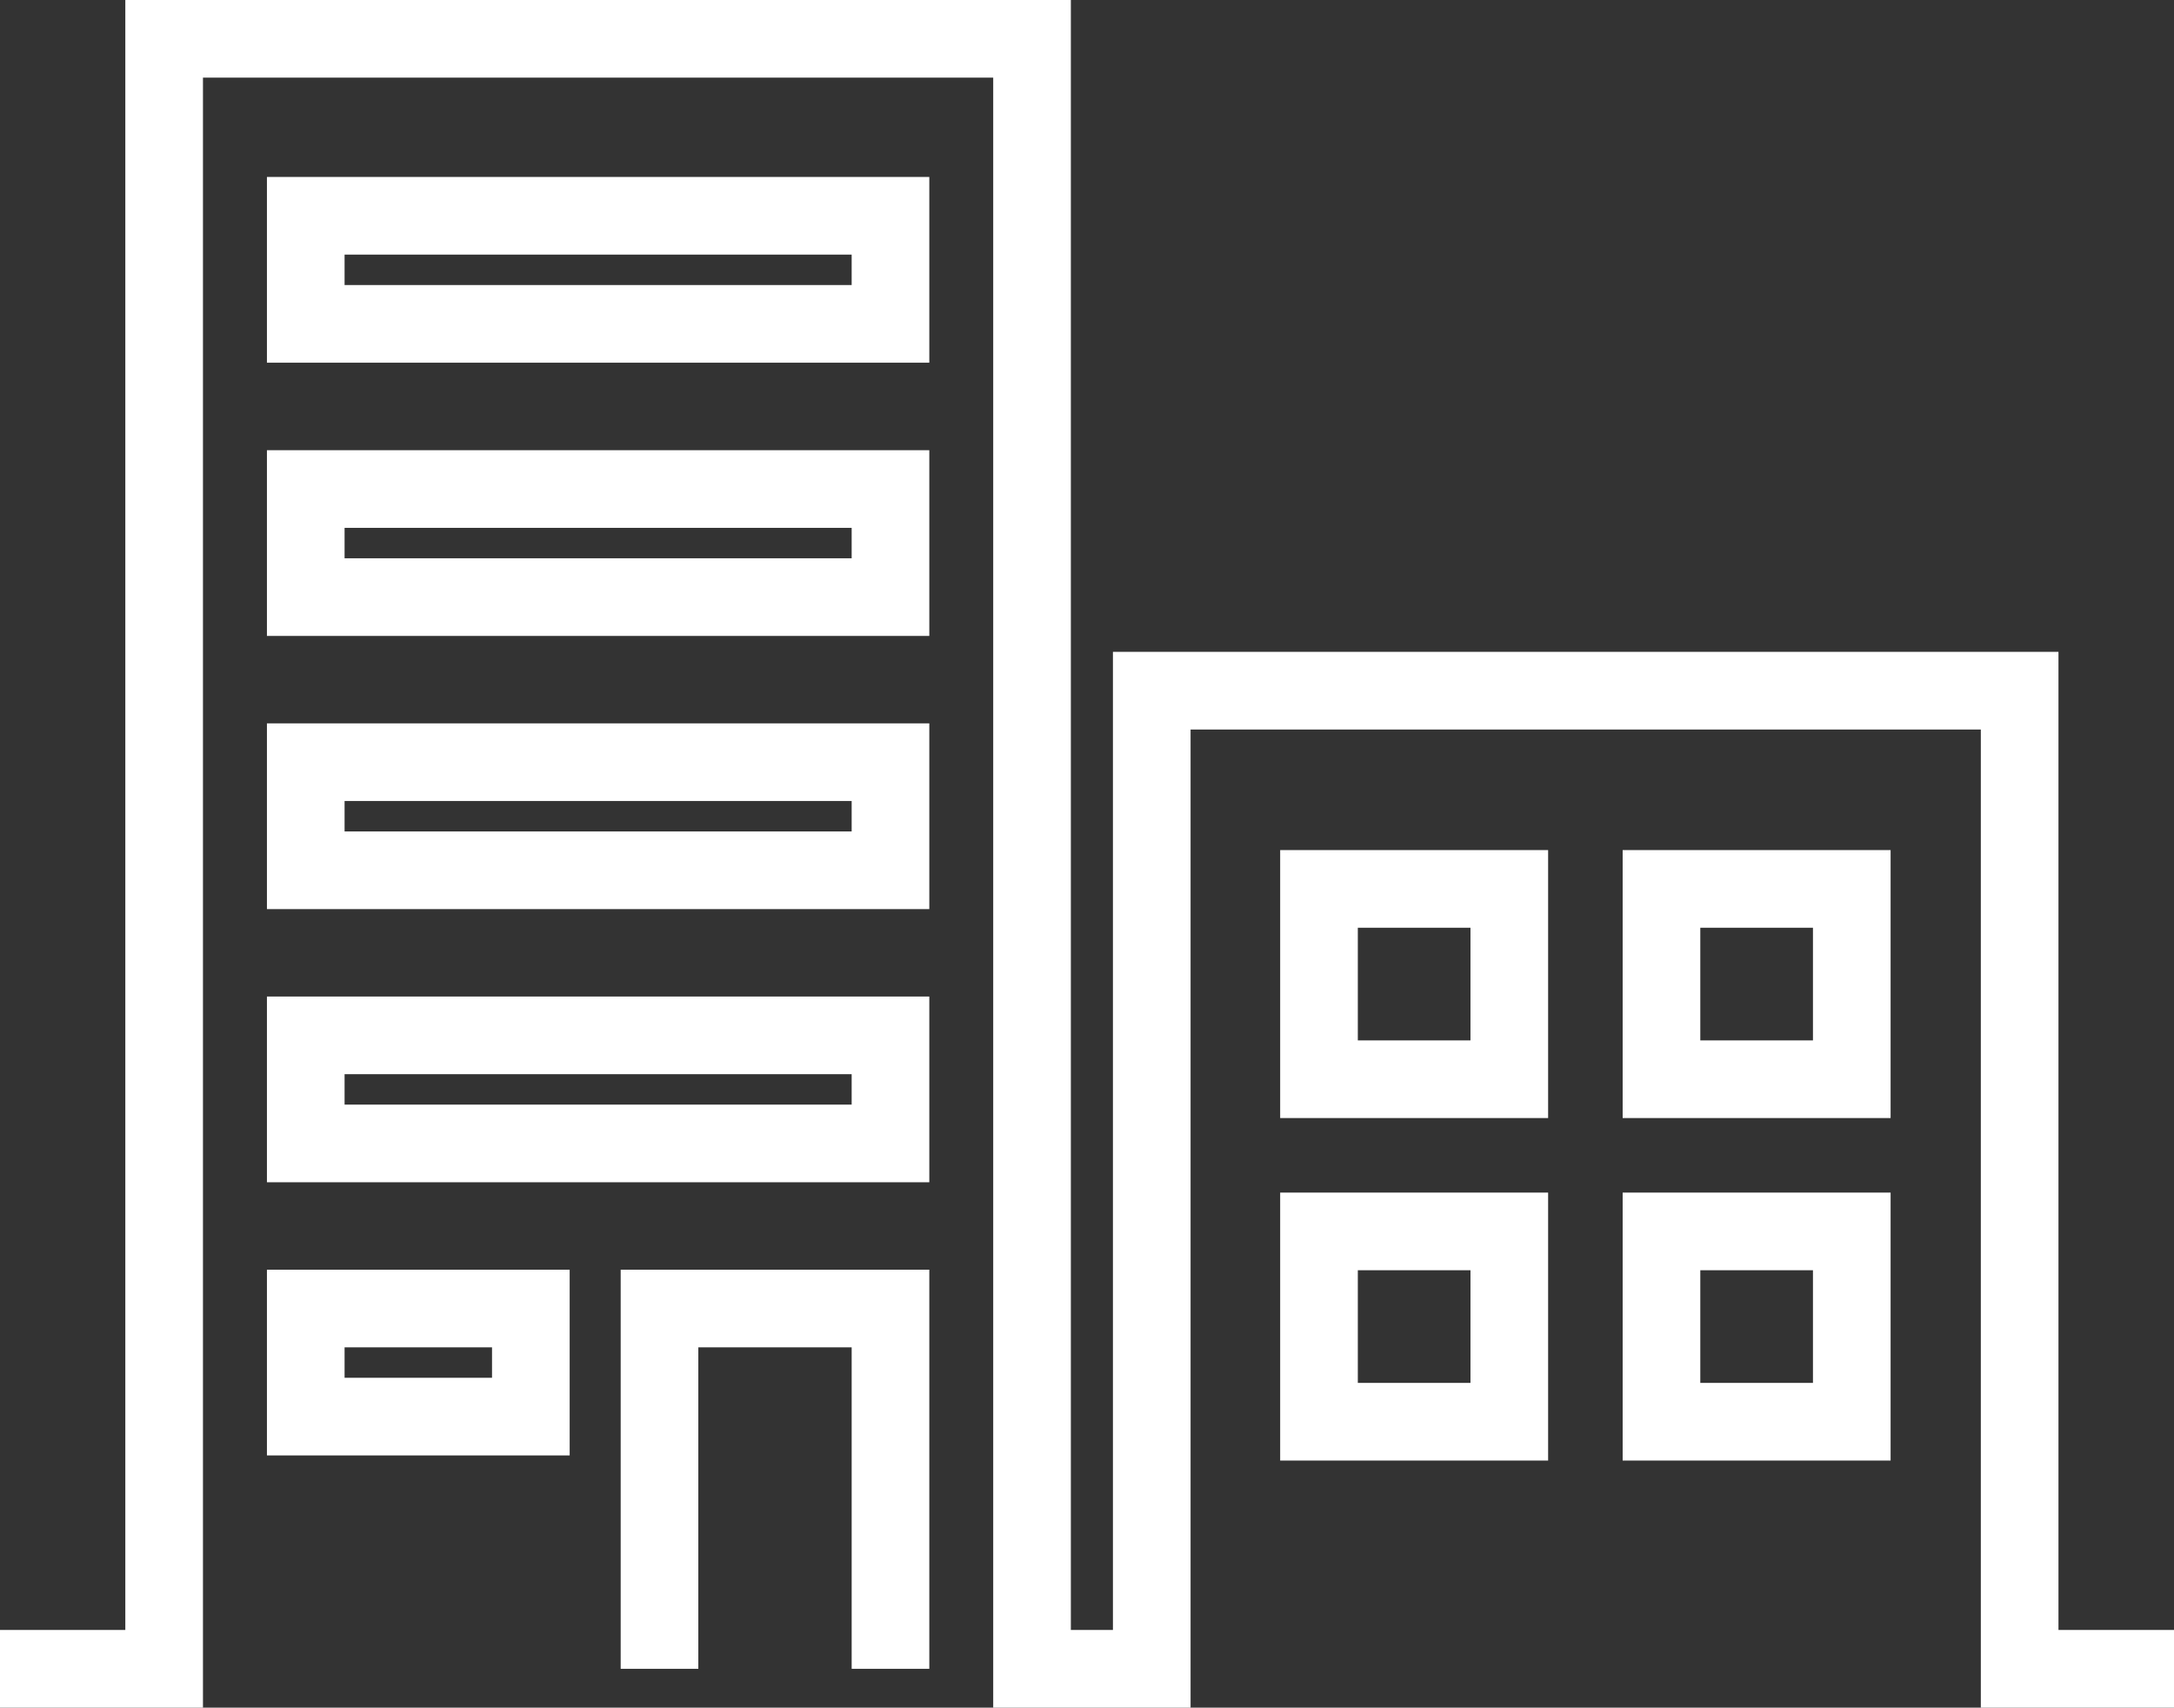
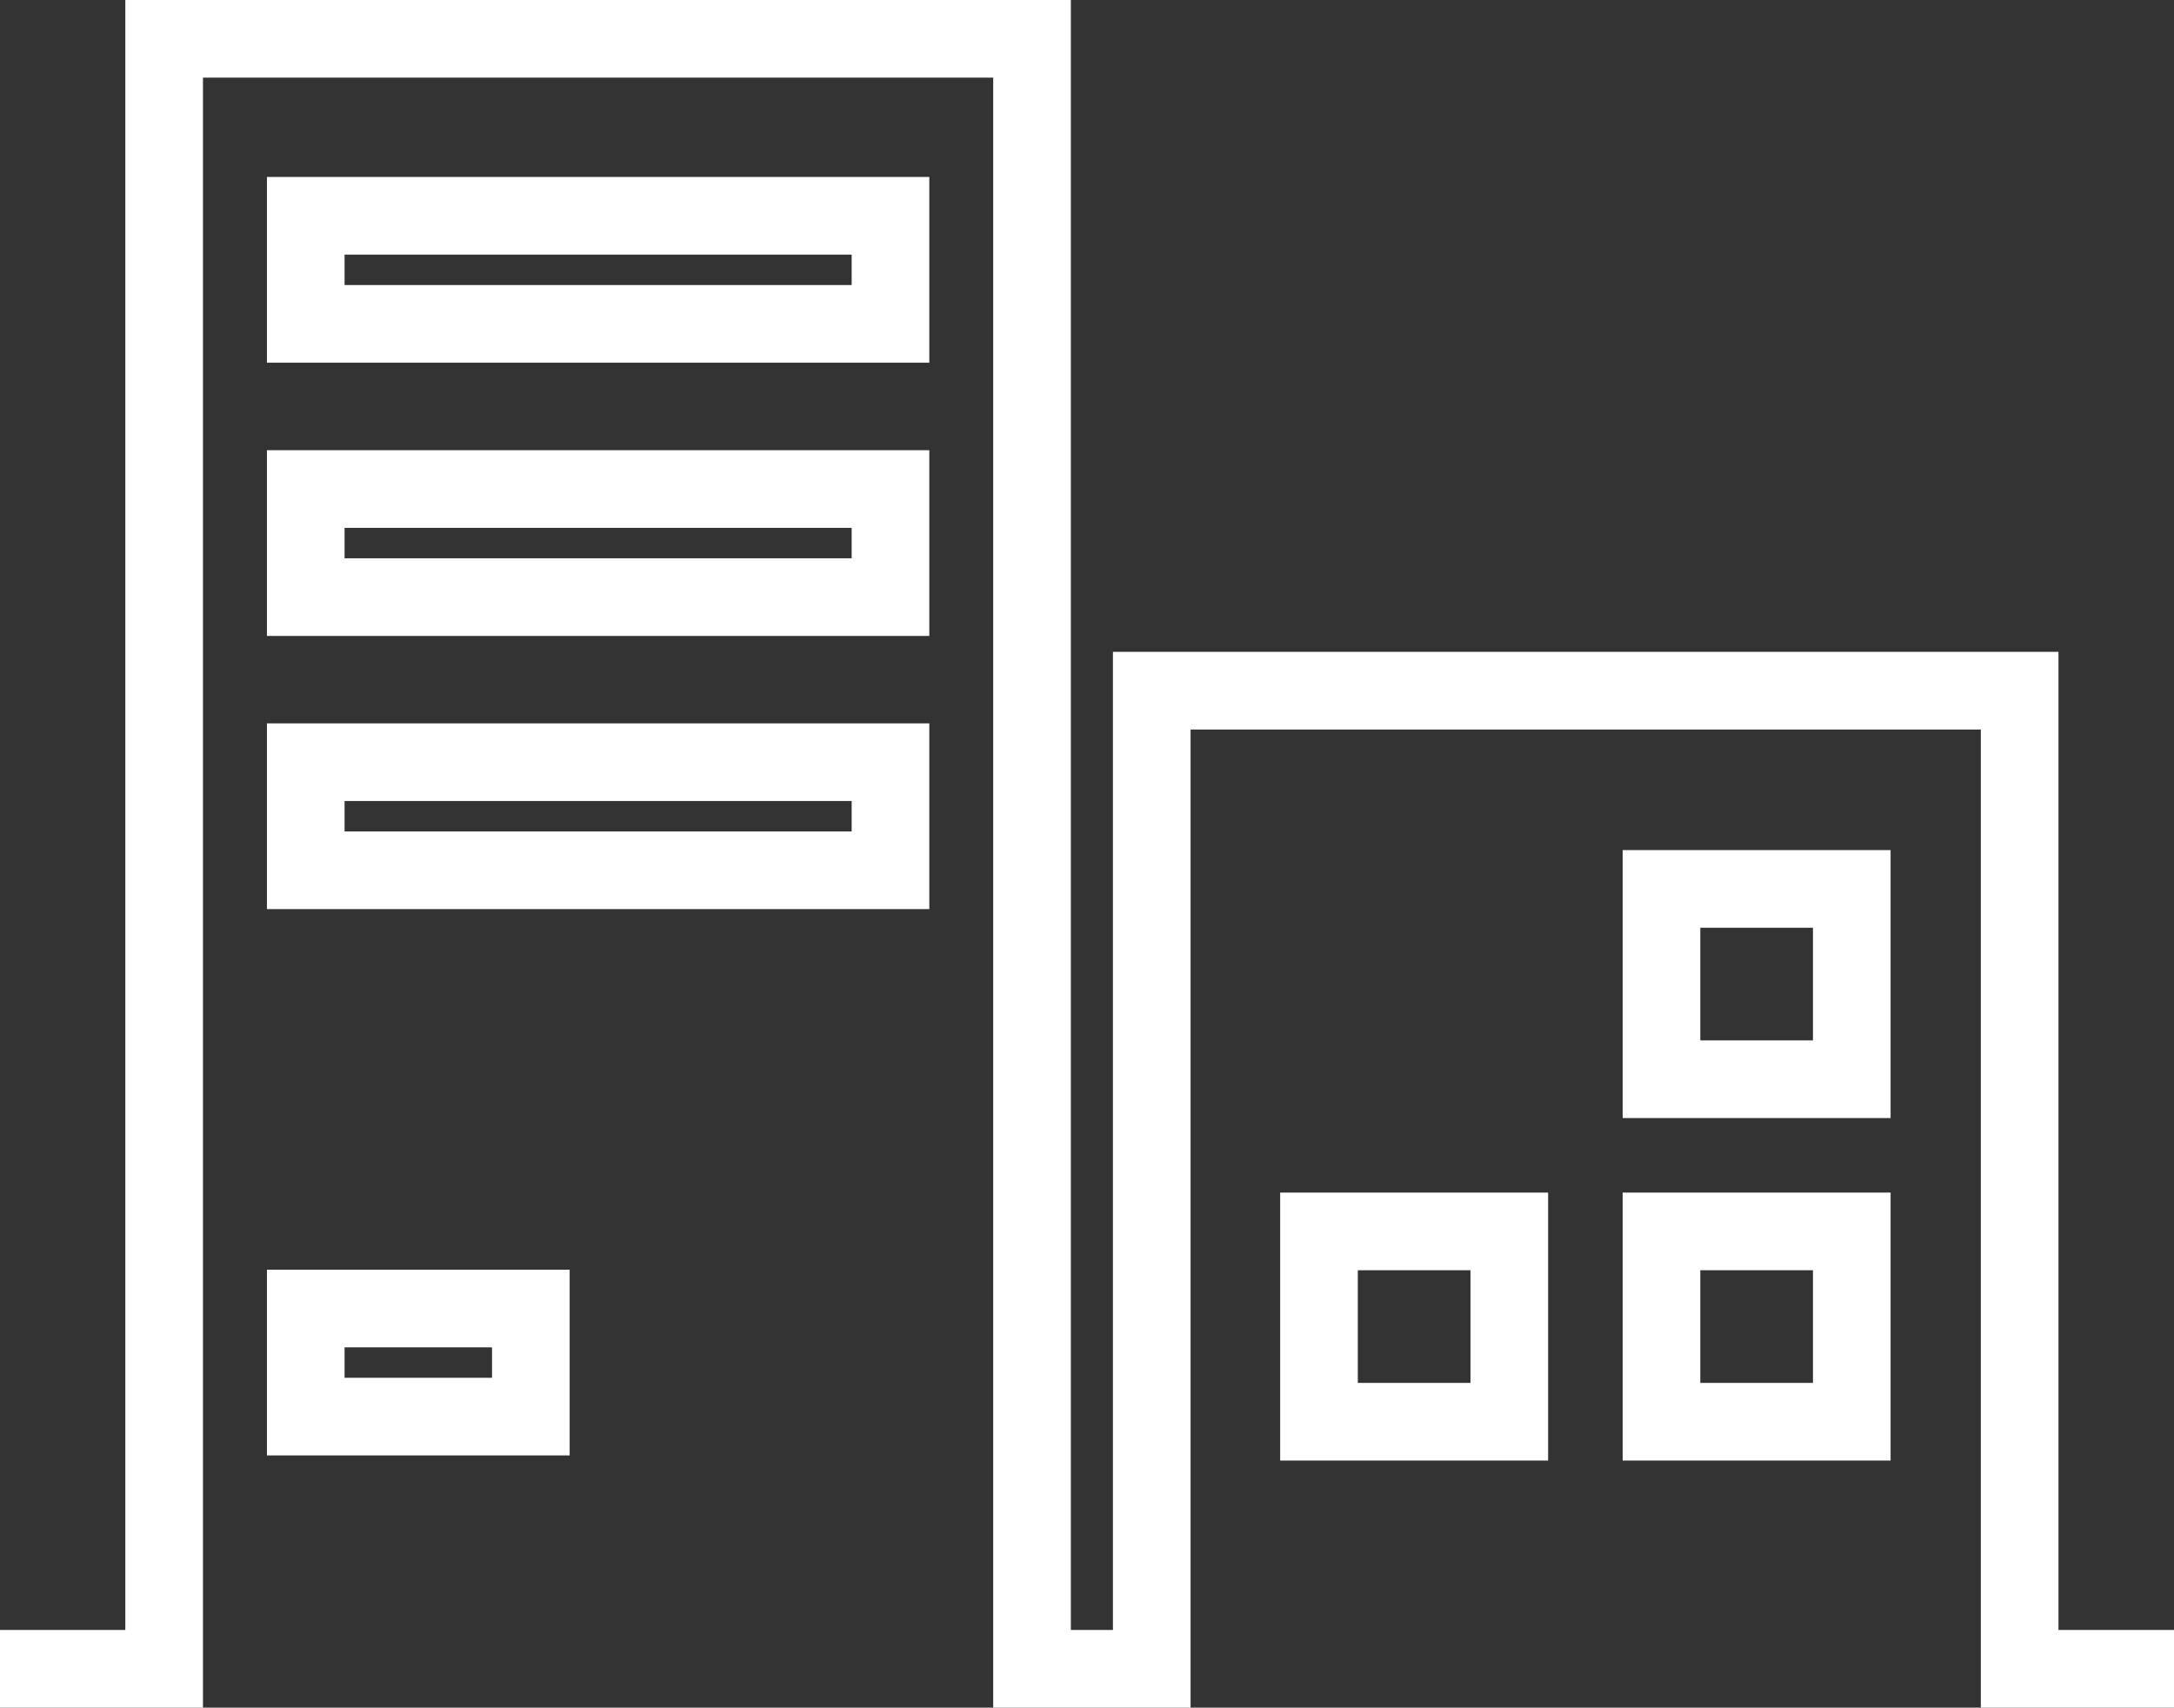
<svg xmlns="http://www.w3.org/2000/svg" width="28" height="21.992" viewBox="0 0 28 21.992">
  <rect x="0" y="0" width="28" height="21.992" fill="#333333" stroke="none" />
  <defs>
    <style>.cls-1{fill:none;stroke:#fff;stroke-miterlimit:10;}</style>
  </defs>
  <g id="レイヤー_2" data-name="レイヤー 2">
    <g id="contents">
-       <polyline class="cls-1" points="8.494 21.492 8.494 16.852 11.469 16.852 11.469 21.492" />
      <rect class="cls-1" x="3.938" y="16.852" width="2.899" height="1.392" />
-       <rect class="cls-1" x="3.938" y="13.334" width="7.531" height="1.392" />
      <rect class="cls-1" x="3.938" y="9.816" width="7.531" height="1.392" />
      <rect class="cls-1" x="3.938" y="2.779" width="7.531" height="1.392" />
      <rect class="cls-1" x="3.938" y="6.298" width="7.531" height="1.392" />
      <polyline class="cls-1" points="28 21.492 26.012 21.492 26.012 8.895 14.834 8.895 14.834 21.492 13.292 21.492 13.292 0.5 2.114 0.5 2.114 21.492 0 21.492" />
      <rect class="cls-1" x="16.988" y="15.859" width="2.451" height="2.451" />
-       <rect class="cls-1" x="16.988" y="11.448" width="2.451" height="2.451" />
      <rect class="cls-1" x="21.399" y="15.859" width="2.451" height="2.451" />
      <rect class="cls-1" x="21.399" y="11.448" width="2.451" height="2.451" />
    </g>
  </g>
</svg>